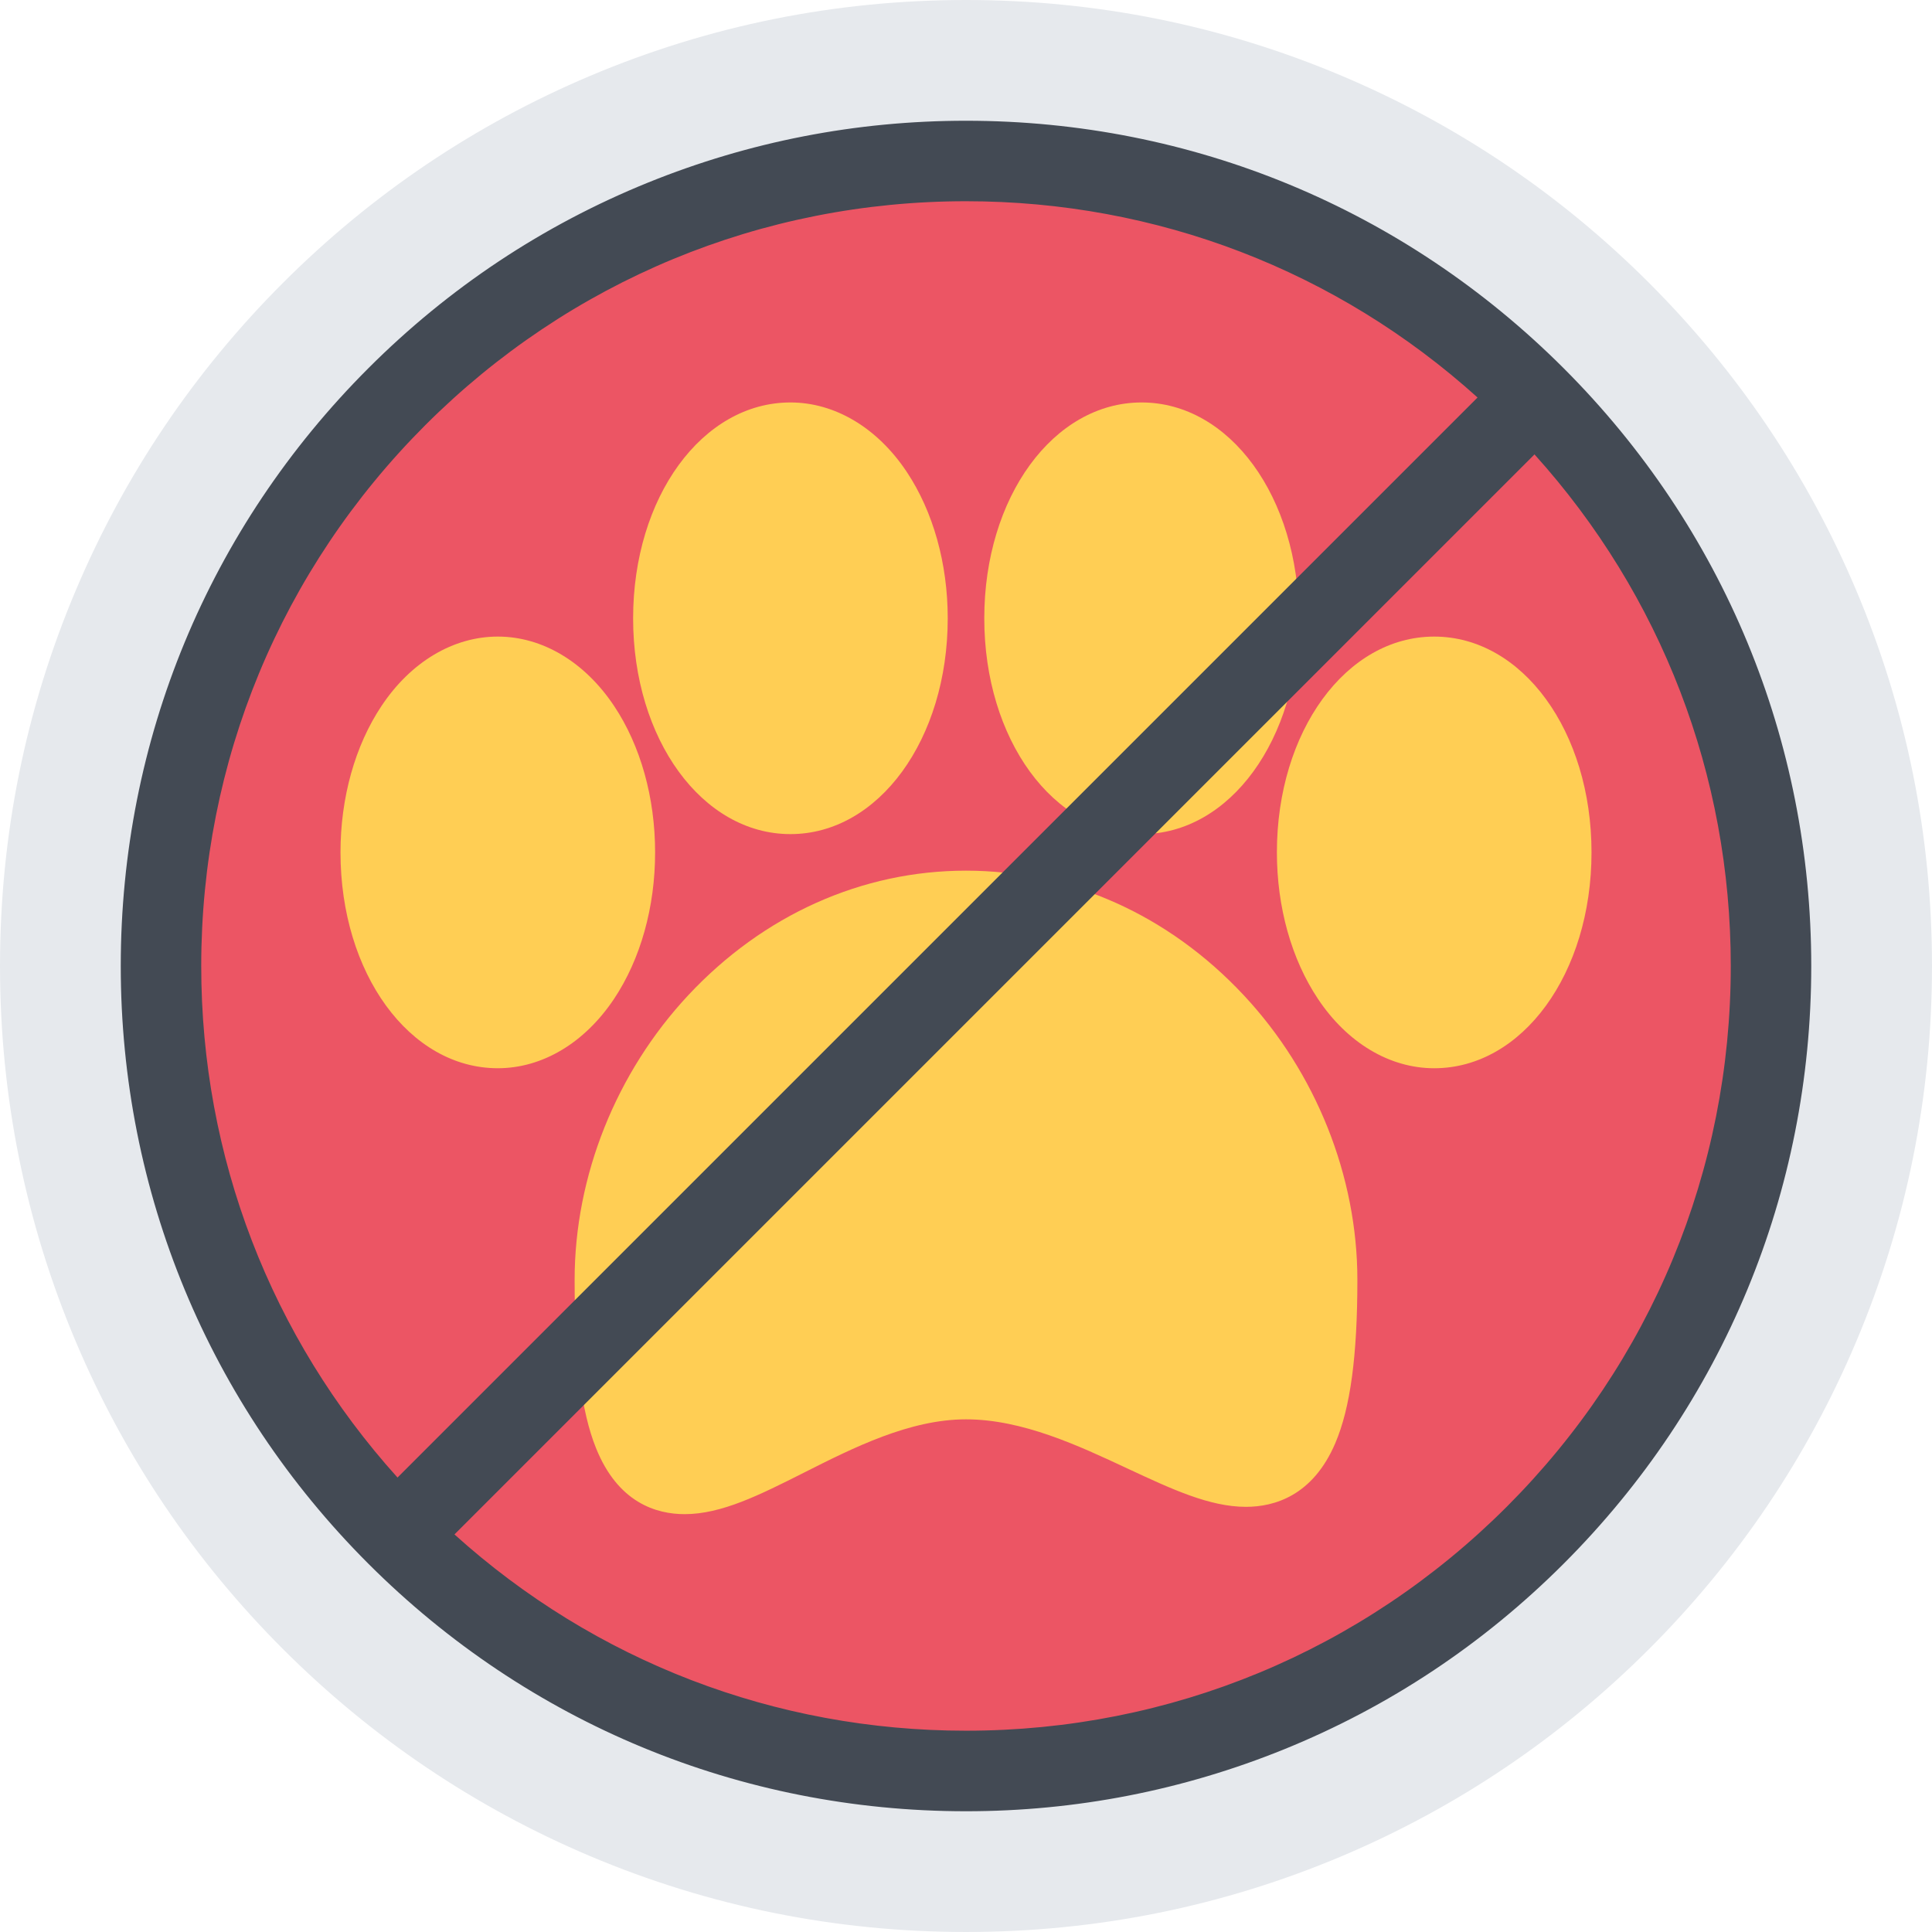
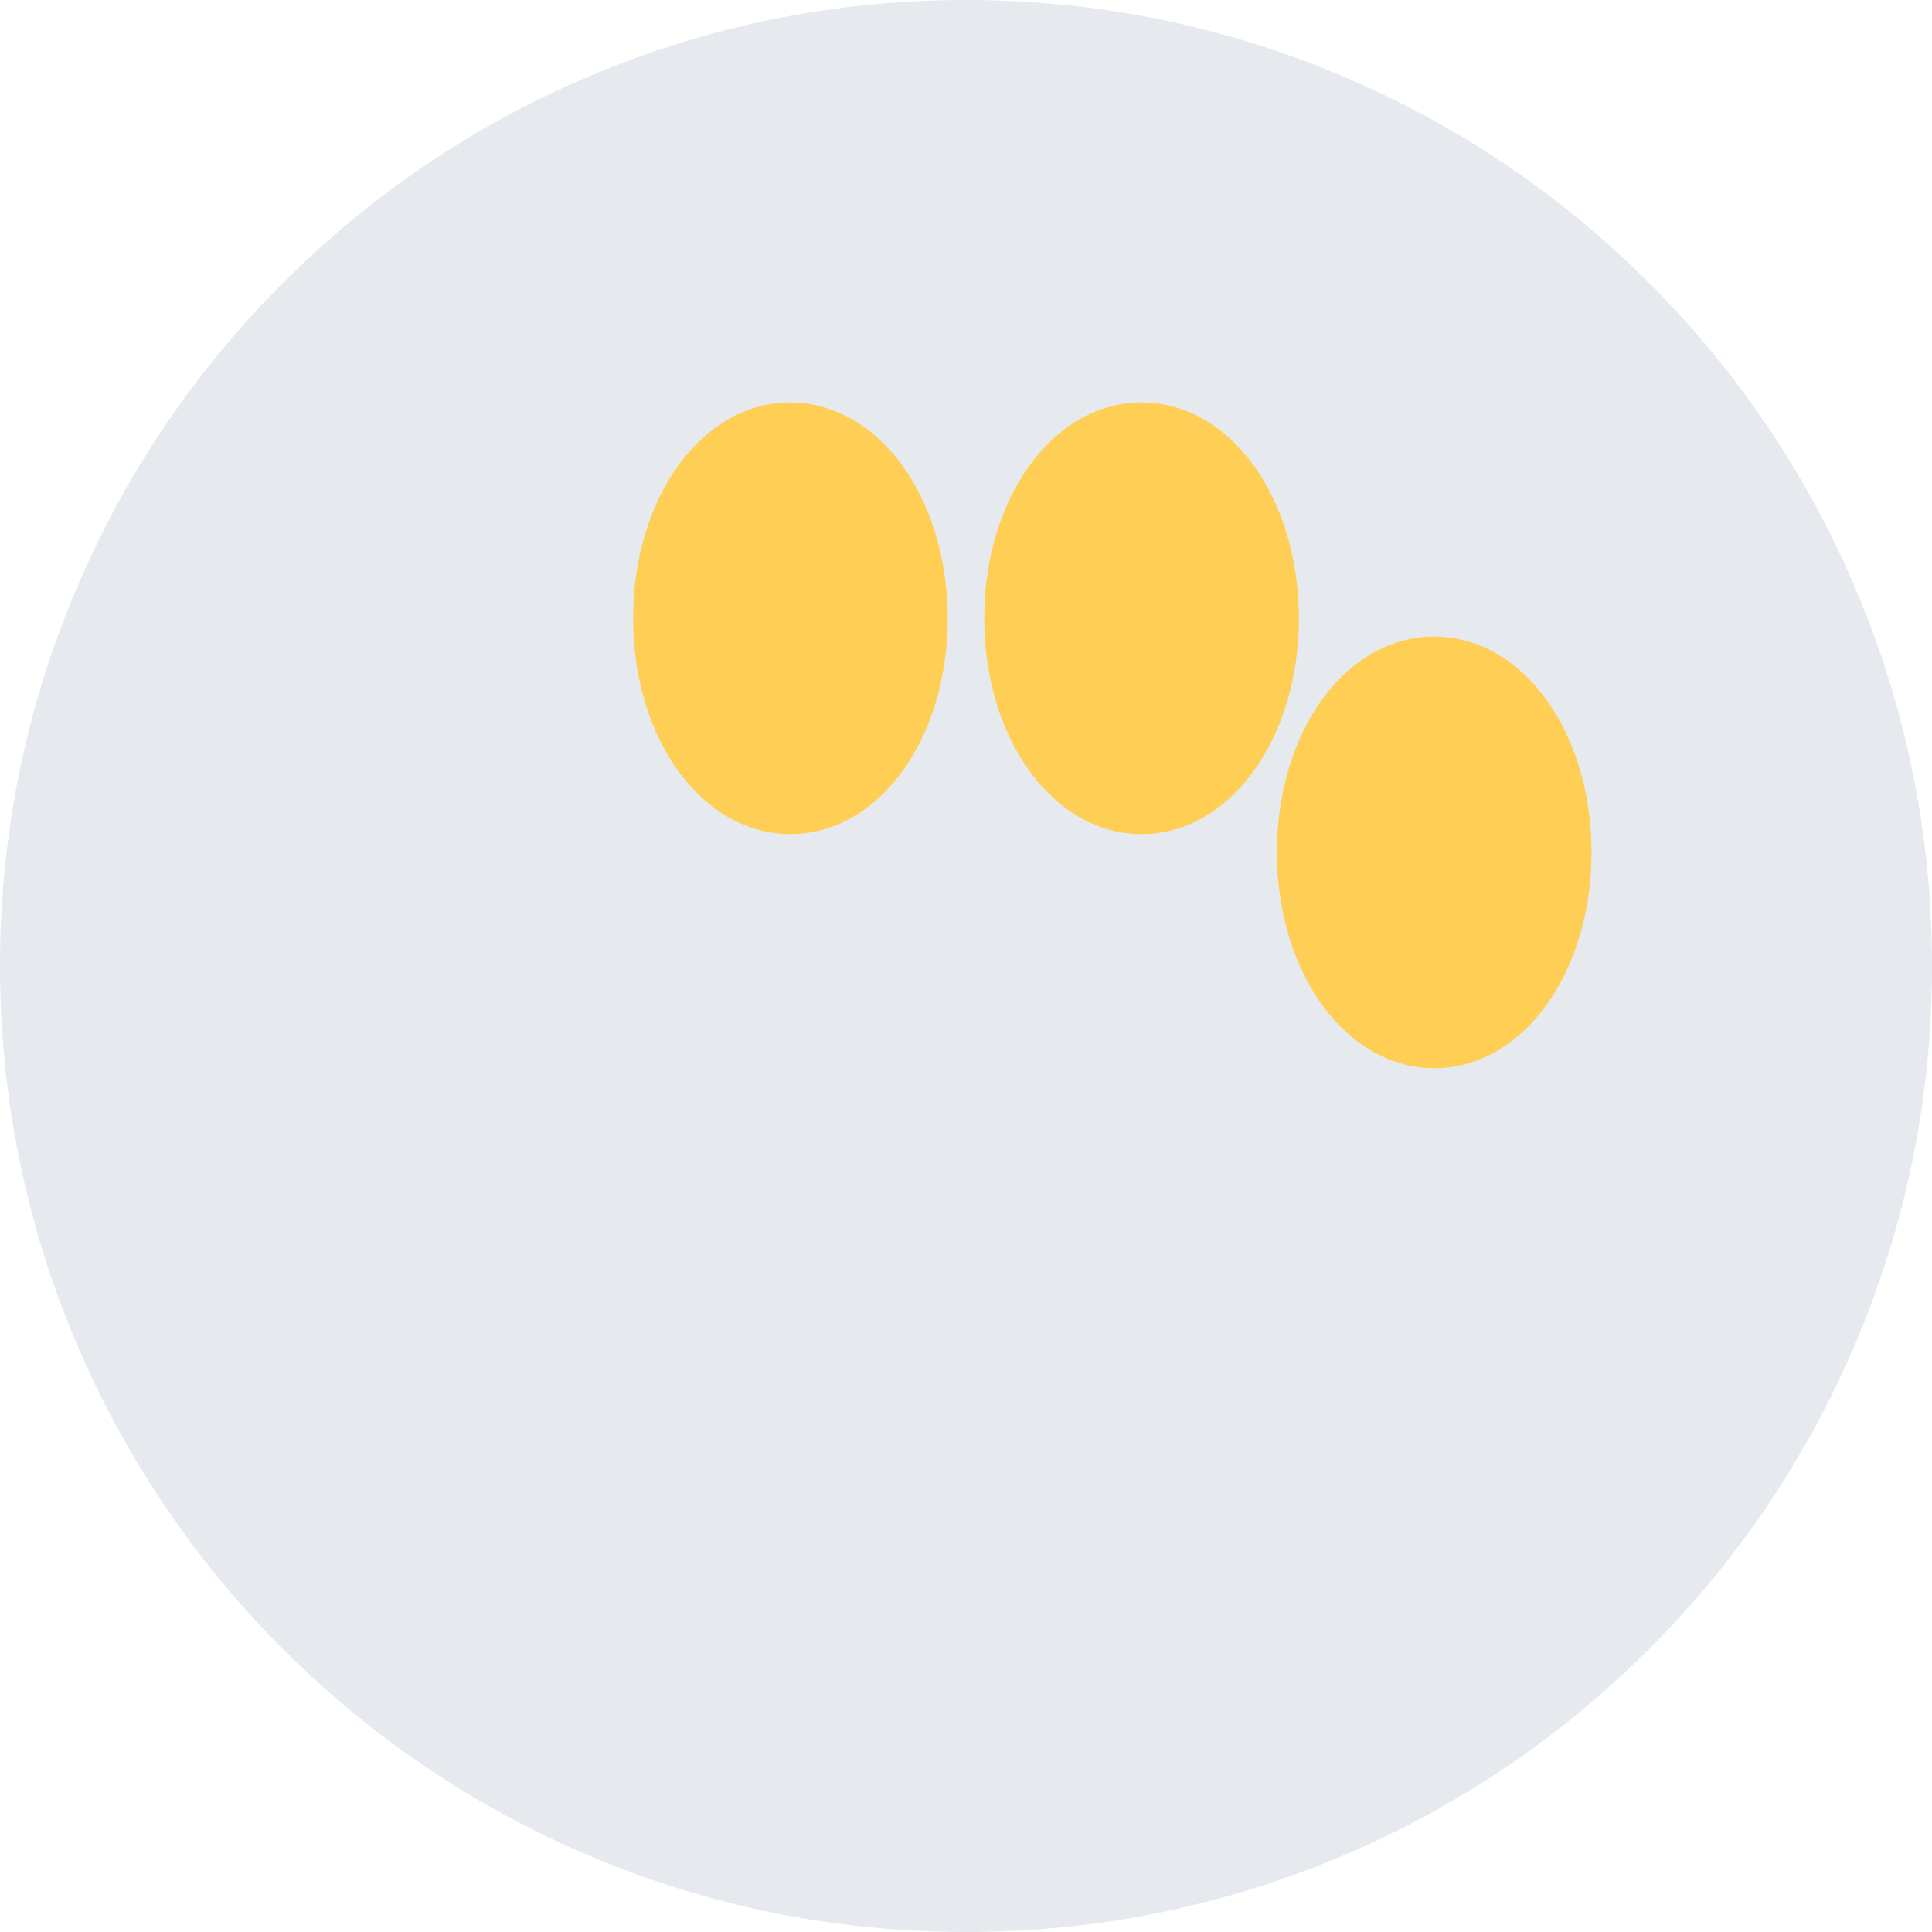
<svg xmlns="http://www.w3.org/2000/svg" height="800px" width="800px" version="1.1" id="Layer_1" viewBox="0 0 511.978 511.978" xml:space="preserve">
  <path style="fill:#E6E9ED;" d="M491.855,156.337c-12.89-30.483-31.342-57.857-54.856-81.371  c-23.499-23.499-50.874-41.952-81.356-54.842C324.066,6.764,290.552,0,255.99,0c-34.561,0-68.075,6.765-99.652,20.124  c-30.483,12.89-57.857,31.343-81.355,54.842c-23.515,23.514-41.967,50.888-54.857,81.371c-13.36,31.561-20.125,65.09-20.125,99.652  c0,34.545,6.766,68.074,20.124,99.636c12.89,30.483,31.342,57.857,54.857,81.372c23.499,23.499,50.873,41.951,81.355,54.856  c31.577,13.344,65.092,20.125,99.652,20.125c34.562,0,68.076-6.781,99.652-20.125c30.482-12.905,57.857-31.357,81.356-54.856  c23.515-23.515,41.967-50.889,54.856-81.372c13.358-31.562,20.124-65.091,20.124-99.636  C511.979,221.427,505.214,187.898,491.855,156.337z" />
-   <path style="fill:#EC5564;" d="M406.828,406.826c-83.309,83.309-218.366,83.309-301.675,0c-83.31-83.31-83.31-218.381,0-301.69  c83.309-83.309,218.367-83.309,301.675,0S490.136,323.516,406.828,406.826z" />
  <g>
-     <path style="fill:#FFCE54;" d="M255.99,230.724c-27.577,0-53.701,11.718-73.591,32.998c-19.155,20.499-30.124,47.983-30.124,75.45   c0,20.78,1.797,34.936,5.656,44.545c5.812,14.5,15.984,17.531,23.499,17.531l0,0c9.781,0,19.875-5.078,31.562-10.969   c13.155-6.641,28.061-14.156,42.998-14.156c14.952,0,29.796,6.953,42.89,13.078c11.624,5.422,21.655,10.109,31.295,10.109   c7.515,0,17.733-2.922,23.687-16.891c3.984-9.358,5.844-23.108,5.844-43.248c0-27.467-10.969-54.967-30.124-75.45   C309.692,242.442,283.567,230.724,255.99,230.724z" />
    <path style="fill:#FFCE54;" d="M380.063,168.695c-23.374,0-41.687,25.125-41.687,57.186c0,14.515,3.859,28.296,10.875,38.811   c7.781,11.688,19.015,18.391,30.812,18.391c23.374,0,41.687-25.124,41.687-57.201C421.75,193.804,403.437,168.695,380.063,168.695z   " />
    <path style="fill:#FFCE54;" d="M302.52,221.037c23.373,0,41.685-25.123,41.685-57.185c0-32.077-18.312-57.201-41.685-57.201   c-23.375,0-41.687,25.124-41.687,57.201C260.834,195.914,279.145,221.037,302.52,221.037z" />
    <path style="fill:#FFCE54;" d="M209.461,221.037L209.461,221.037c23.374,0,41.686-25.123,41.686-57.185   c0-14.516-3.859-28.296-10.875-38.827c-7.781-11.671-19.014-18.374-30.811-18.374l0,0c-23.374,0-41.686,25.124-41.686,57.201   C167.775,195.914,186.087,221.037,209.461,221.037z" />
-     <path style="fill:#FFCE54;" d="M162.728,264.691c7.015-10.515,10.875-24.296,10.875-38.811s-3.859-28.296-10.875-38.811   c-7.797-11.688-19.015-18.375-30.811-18.375s-23.031,6.688-30.812,18.375c-7.016,10.515-10.875,24.296-10.875,38.811   c0,32.077,18.312,57.201,41.686,57.201C143.714,283.082,154.931,276.379,162.728,264.691z" />
  </g>
-   <path style="fill:#434A54;" d="M414.375,97.589c-42.312-42.295-98.559-65.591-158.385-65.591c-29.077,0-57.435,5.516-84.278,16.391  c-27.795,11.28-52.732,27.827-74.106,49.2C55.295,139.901,32,196.149,32,255.989c0,59.826,23.296,116.073,65.606,158.384  c42.311,42.296,98.558,65.606,158.384,65.606c29.077,0,57.436-5.531,84.277-16.406c27.796-11.279,52.732-27.826,74.107-49.2  c42.311-42.311,65.606-98.558,65.606-158.384C479.981,196.148,456.685,139.9,414.375,97.589z M112.683,112.682  c38.281-38.279,89.169-59.357,143.307-59.357c50.562,0,98.293,18.391,135.557,52.014L105.34,391.546  c-33.608-37.281-52.014-84.996-52.014-135.557C53.326,201.85,74.42,150.962,112.683,112.682z M399.297,399.28  c-38.28,38.279-89.168,59.357-143.307,59.357c-50.56,0-98.293-18.391-135.557-52.015L406.64,120.416  c33.607,37.28,52.014,84.997,52.014,135.573C458.654,310.112,437.561,361,399.297,399.28z" />
</svg>